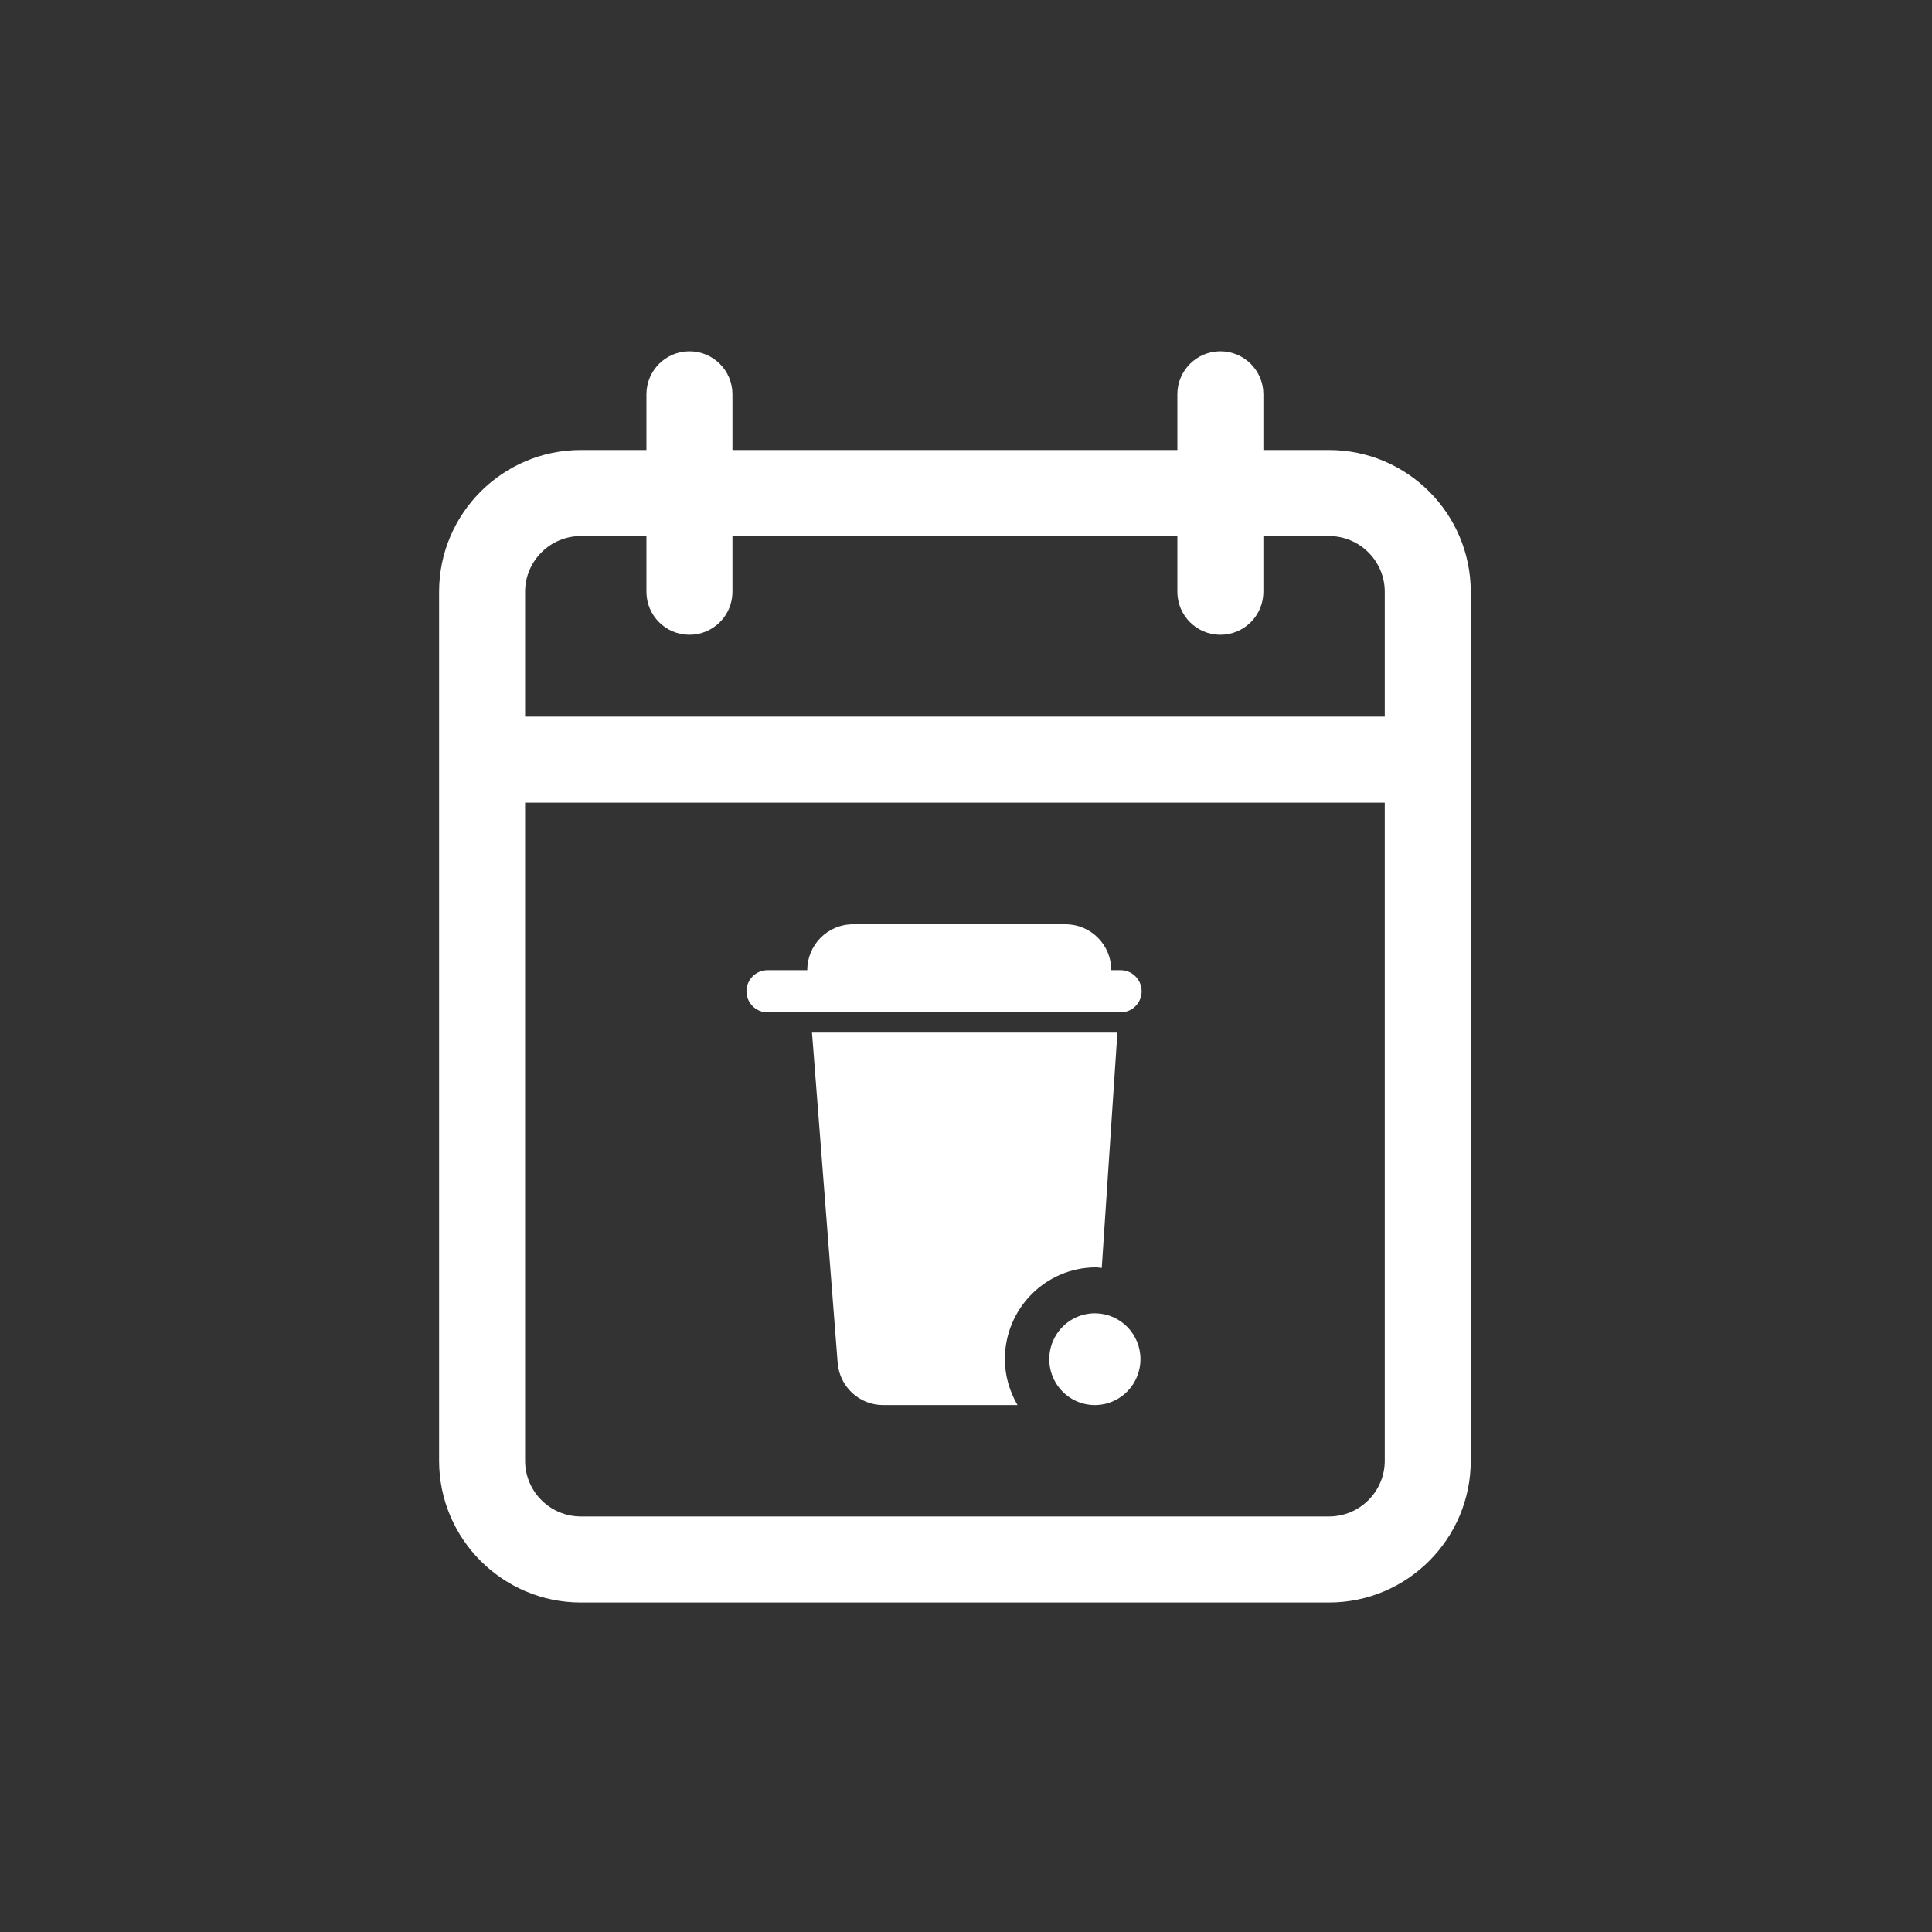
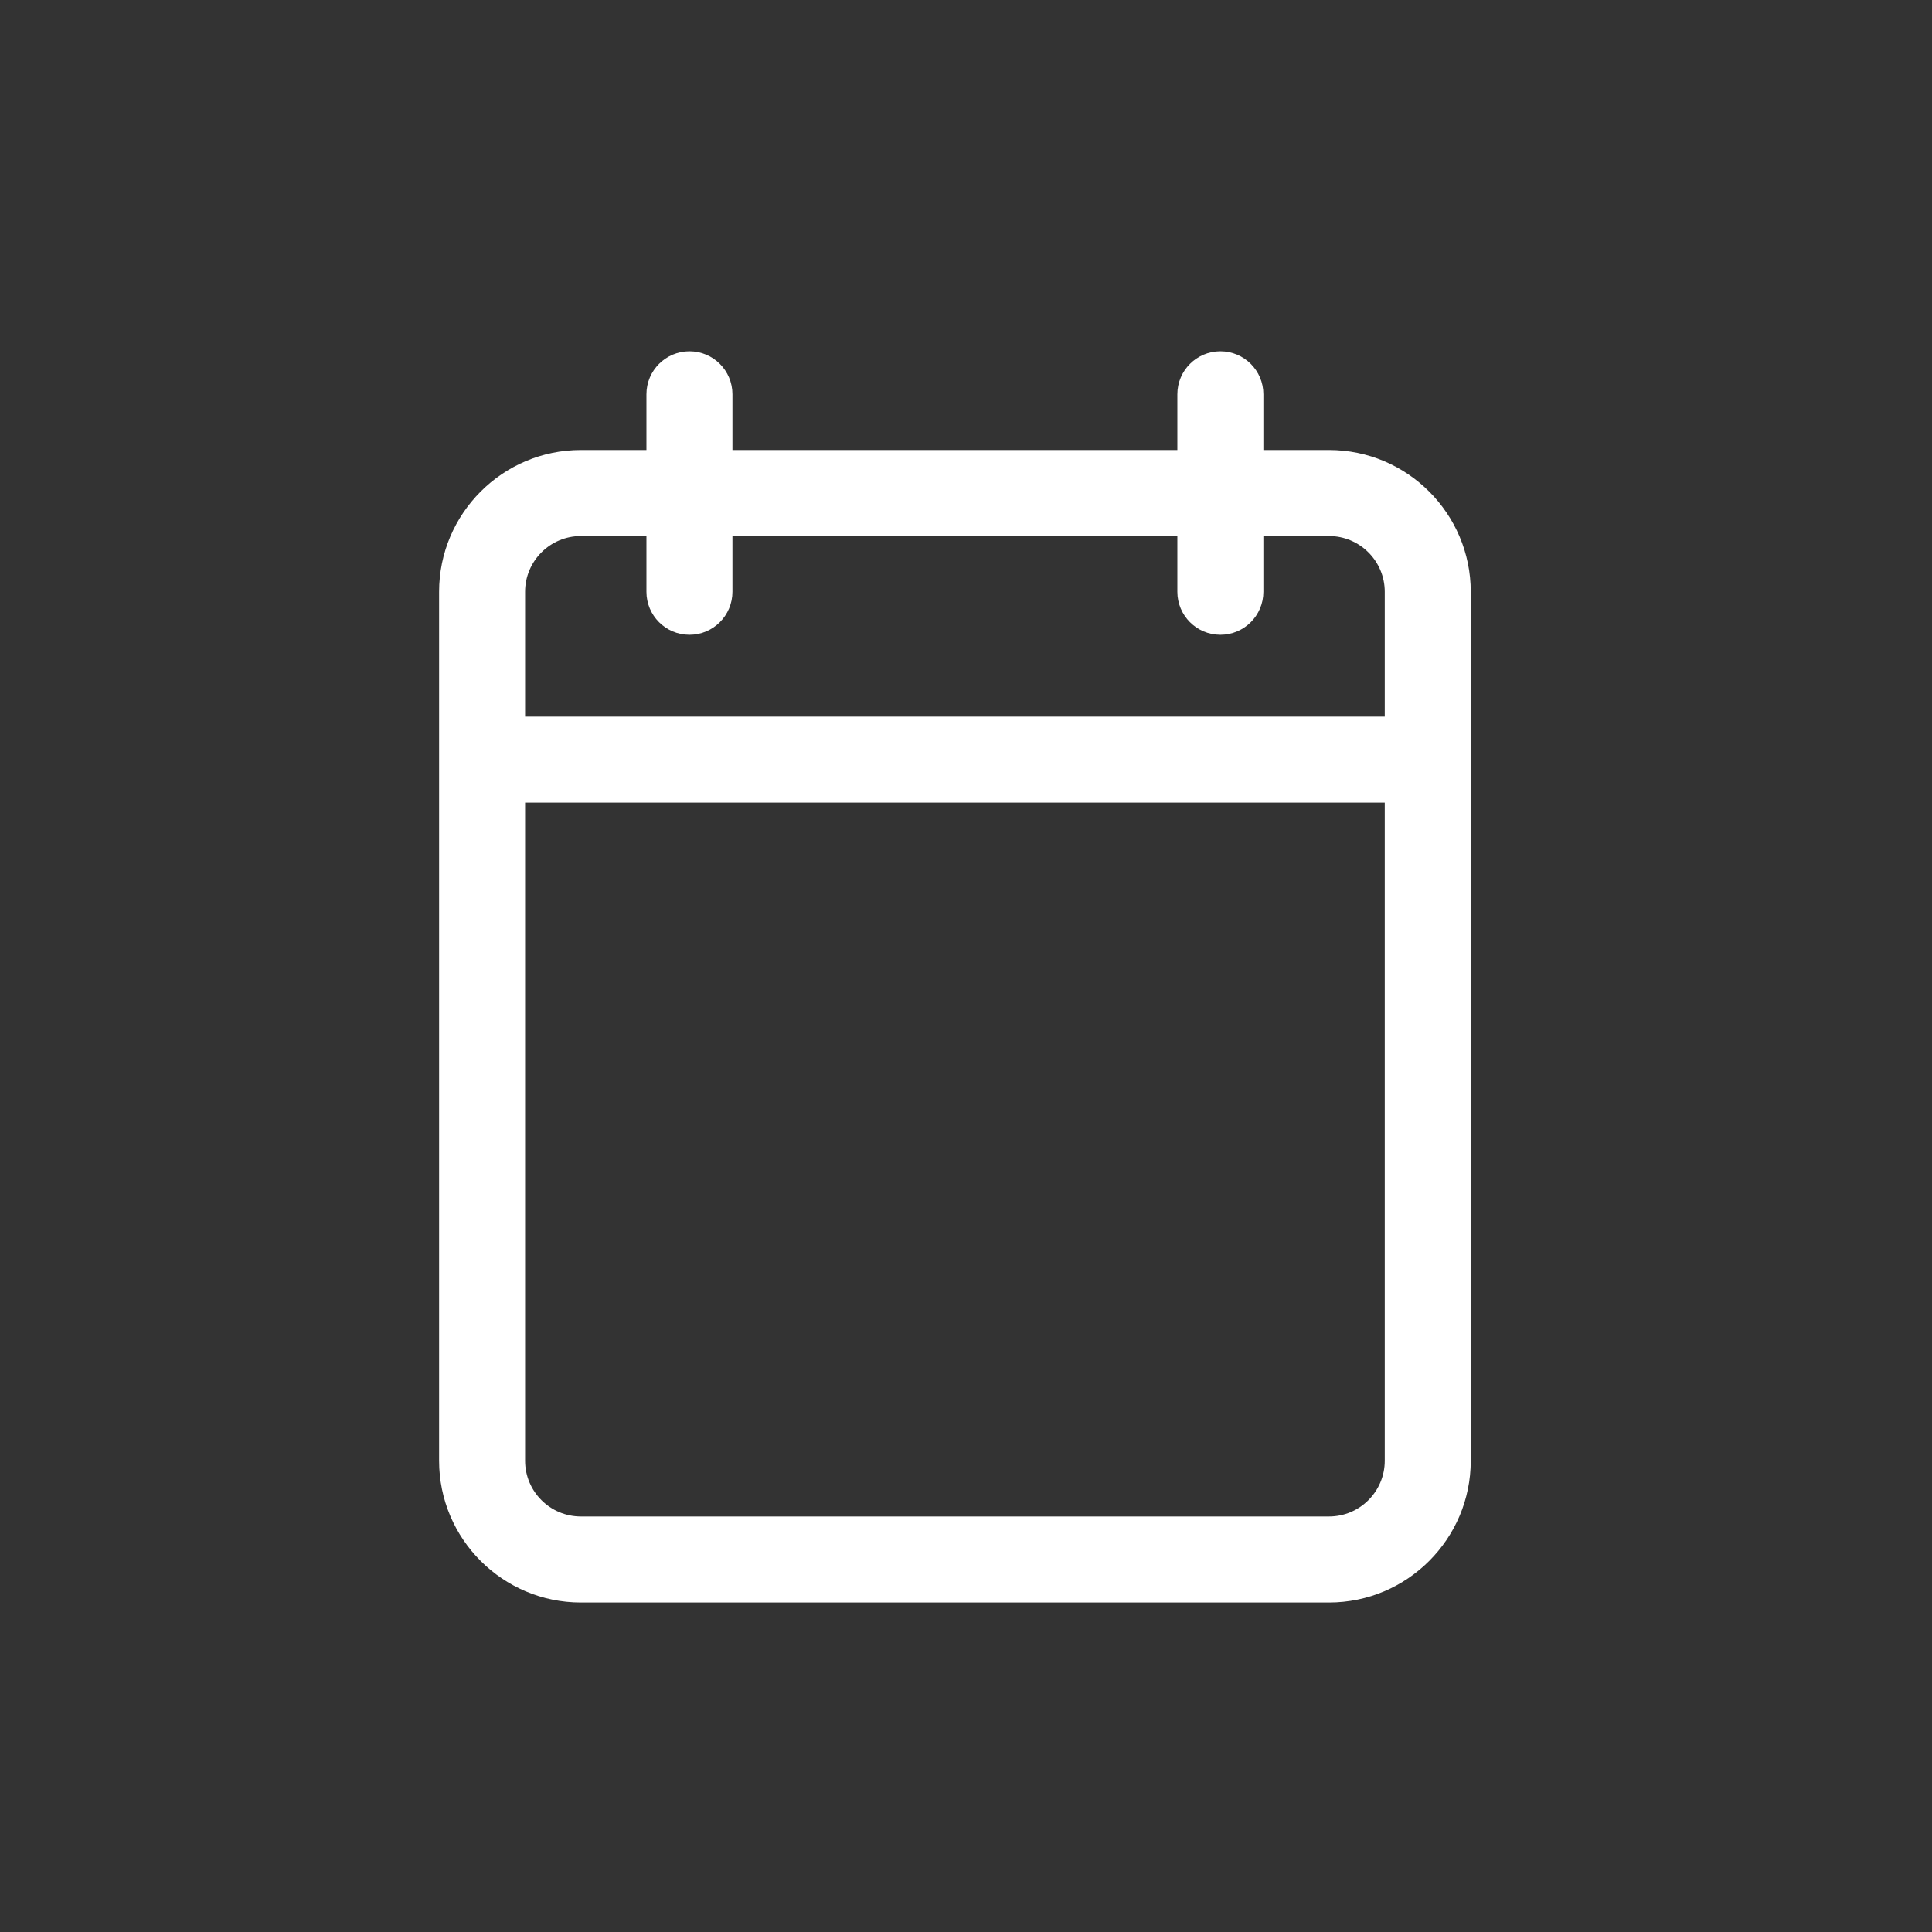
<svg xmlns="http://www.w3.org/2000/svg" width="80" height="80" viewBox="0 0 80 80" fill="none">
  <rect x="0" y="0" width="80" height="80" fill="#333333" stroke="none" />
  <g clip-path="url(#clip0_2289_5353)">
-     <path d="M30.91 41.046C30.91 40.564 31.3 40.173 31.782 40.173H33.427C33.427 39.124 34.273 38.273 35.315 38.273H44.127C45.169 38.273 46.015 39.124 46.015 40.173H46.401C46.883 40.173 47.273 40.564 47.273 41.046V41.046C47.273 41.528 46.883 41.919 46.401 41.919H31.782C31.3 41.919 30.91 41.528 30.91 41.046V41.046ZM45.385 58.181C44.699 58.199 44.058 57.841 43.709 57.246C43.361 56.651 43.361 55.912 43.709 55.317C44.057 54.722 44.698 54.363 45.384 54.381C46.407 54.407 47.224 55.25 47.224 56.28C47.224 57.311 46.409 58.154 45.385 58.181ZM45.621 52.503C45.541 52.498 45.466 52.479 45.385 52.479C43.3 52.479 41.609 54.181 41.609 56.28C41.609 56.976 41.808 57.62 42.133 58.181H36.568C35.586 58.181 34.768 57.424 34.686 56.439L33.623 42.758H46.269L45.621 52.503Z" fill="white" />
    <path fill-rule="evenodd" clip-rule="evenodd" d="M57.34 29.674H21.743V24.504C21.743 23.232 22.779 22.196 24.052 22.196H26.768V24.504C26.768 25.487 27.565 26.285 28.549 26.285V26.285C29.532 26.285 30.329 25.487 30.329 24.504V22.196H48.752V24.504C48.752 25.487 49.55 26.285 50.533 26.285V26.285C51.517 26.285 52.314 25.487 52.314 24.504V22.196H55.032C56.304 22.196 57.34 23.232 57.34 24.504V29.674ZM57.34 60.486C57.34 61.759 56.304 62.794 55.032 62.794H24.052C22.779 62.794 21.743 61.759 21.743 60.486V33.236H57.34V60.486ZM52.314 18.634V16.326C52.314 15.343 51.517 14.546 50.533 14.546V14.546C49.55 14.546 48.752 15.343 48.752 16.326V18.634H30.329V16.326C30.329 15.343 29.532 14.546 28.549 14.546V14.546C27.565 14.546 26.768 15.343 26.768 16.326V18.634H24.052C20.815 18.634 18.182 21.267 18.182 24.504V60.486C18.182 63.723 20.815 66.356 24.052 66.356H55.032C58.268 66.356 60.901 63.723 60.901 60.486V24.504C60.901 21.267 58.268 18.634 55.032 18.634H52.314Z" fill="white" />
  </g>
  <defs>
    <clipPath id="clip0_2289_5353">
      <rect width="80" height="80" fill="white" />
    </clipPath>
  </defs>
</svg>